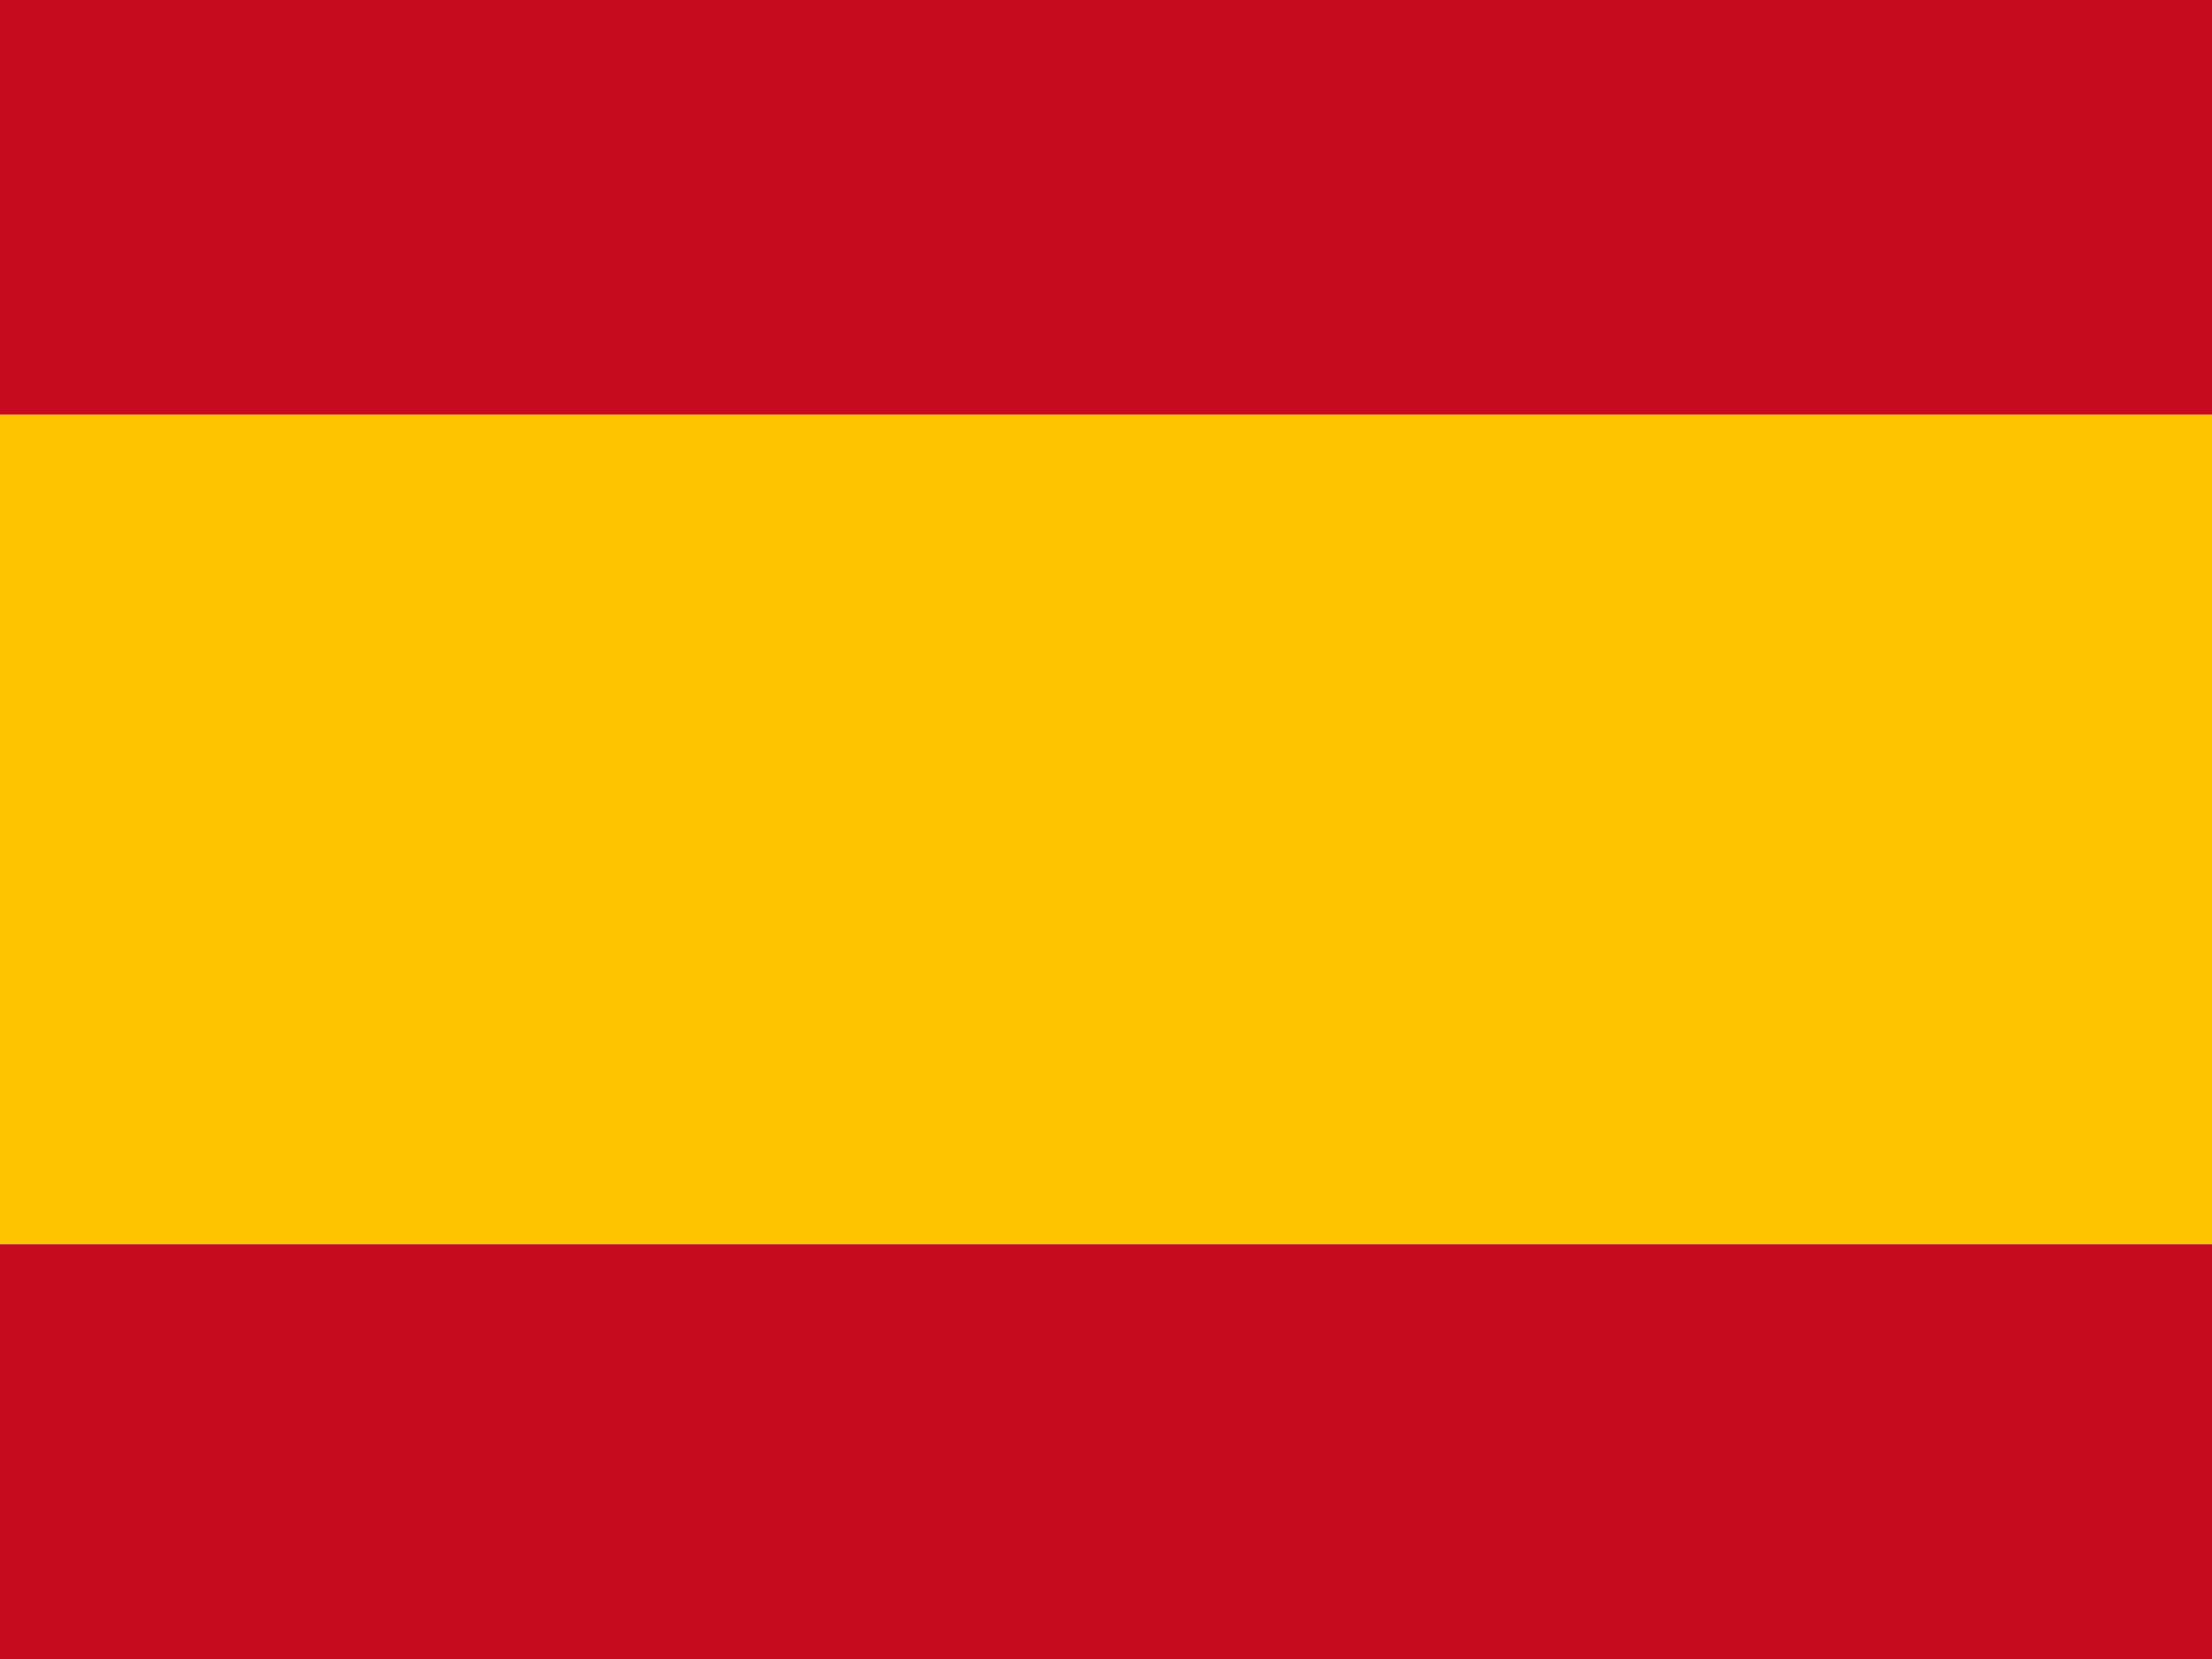
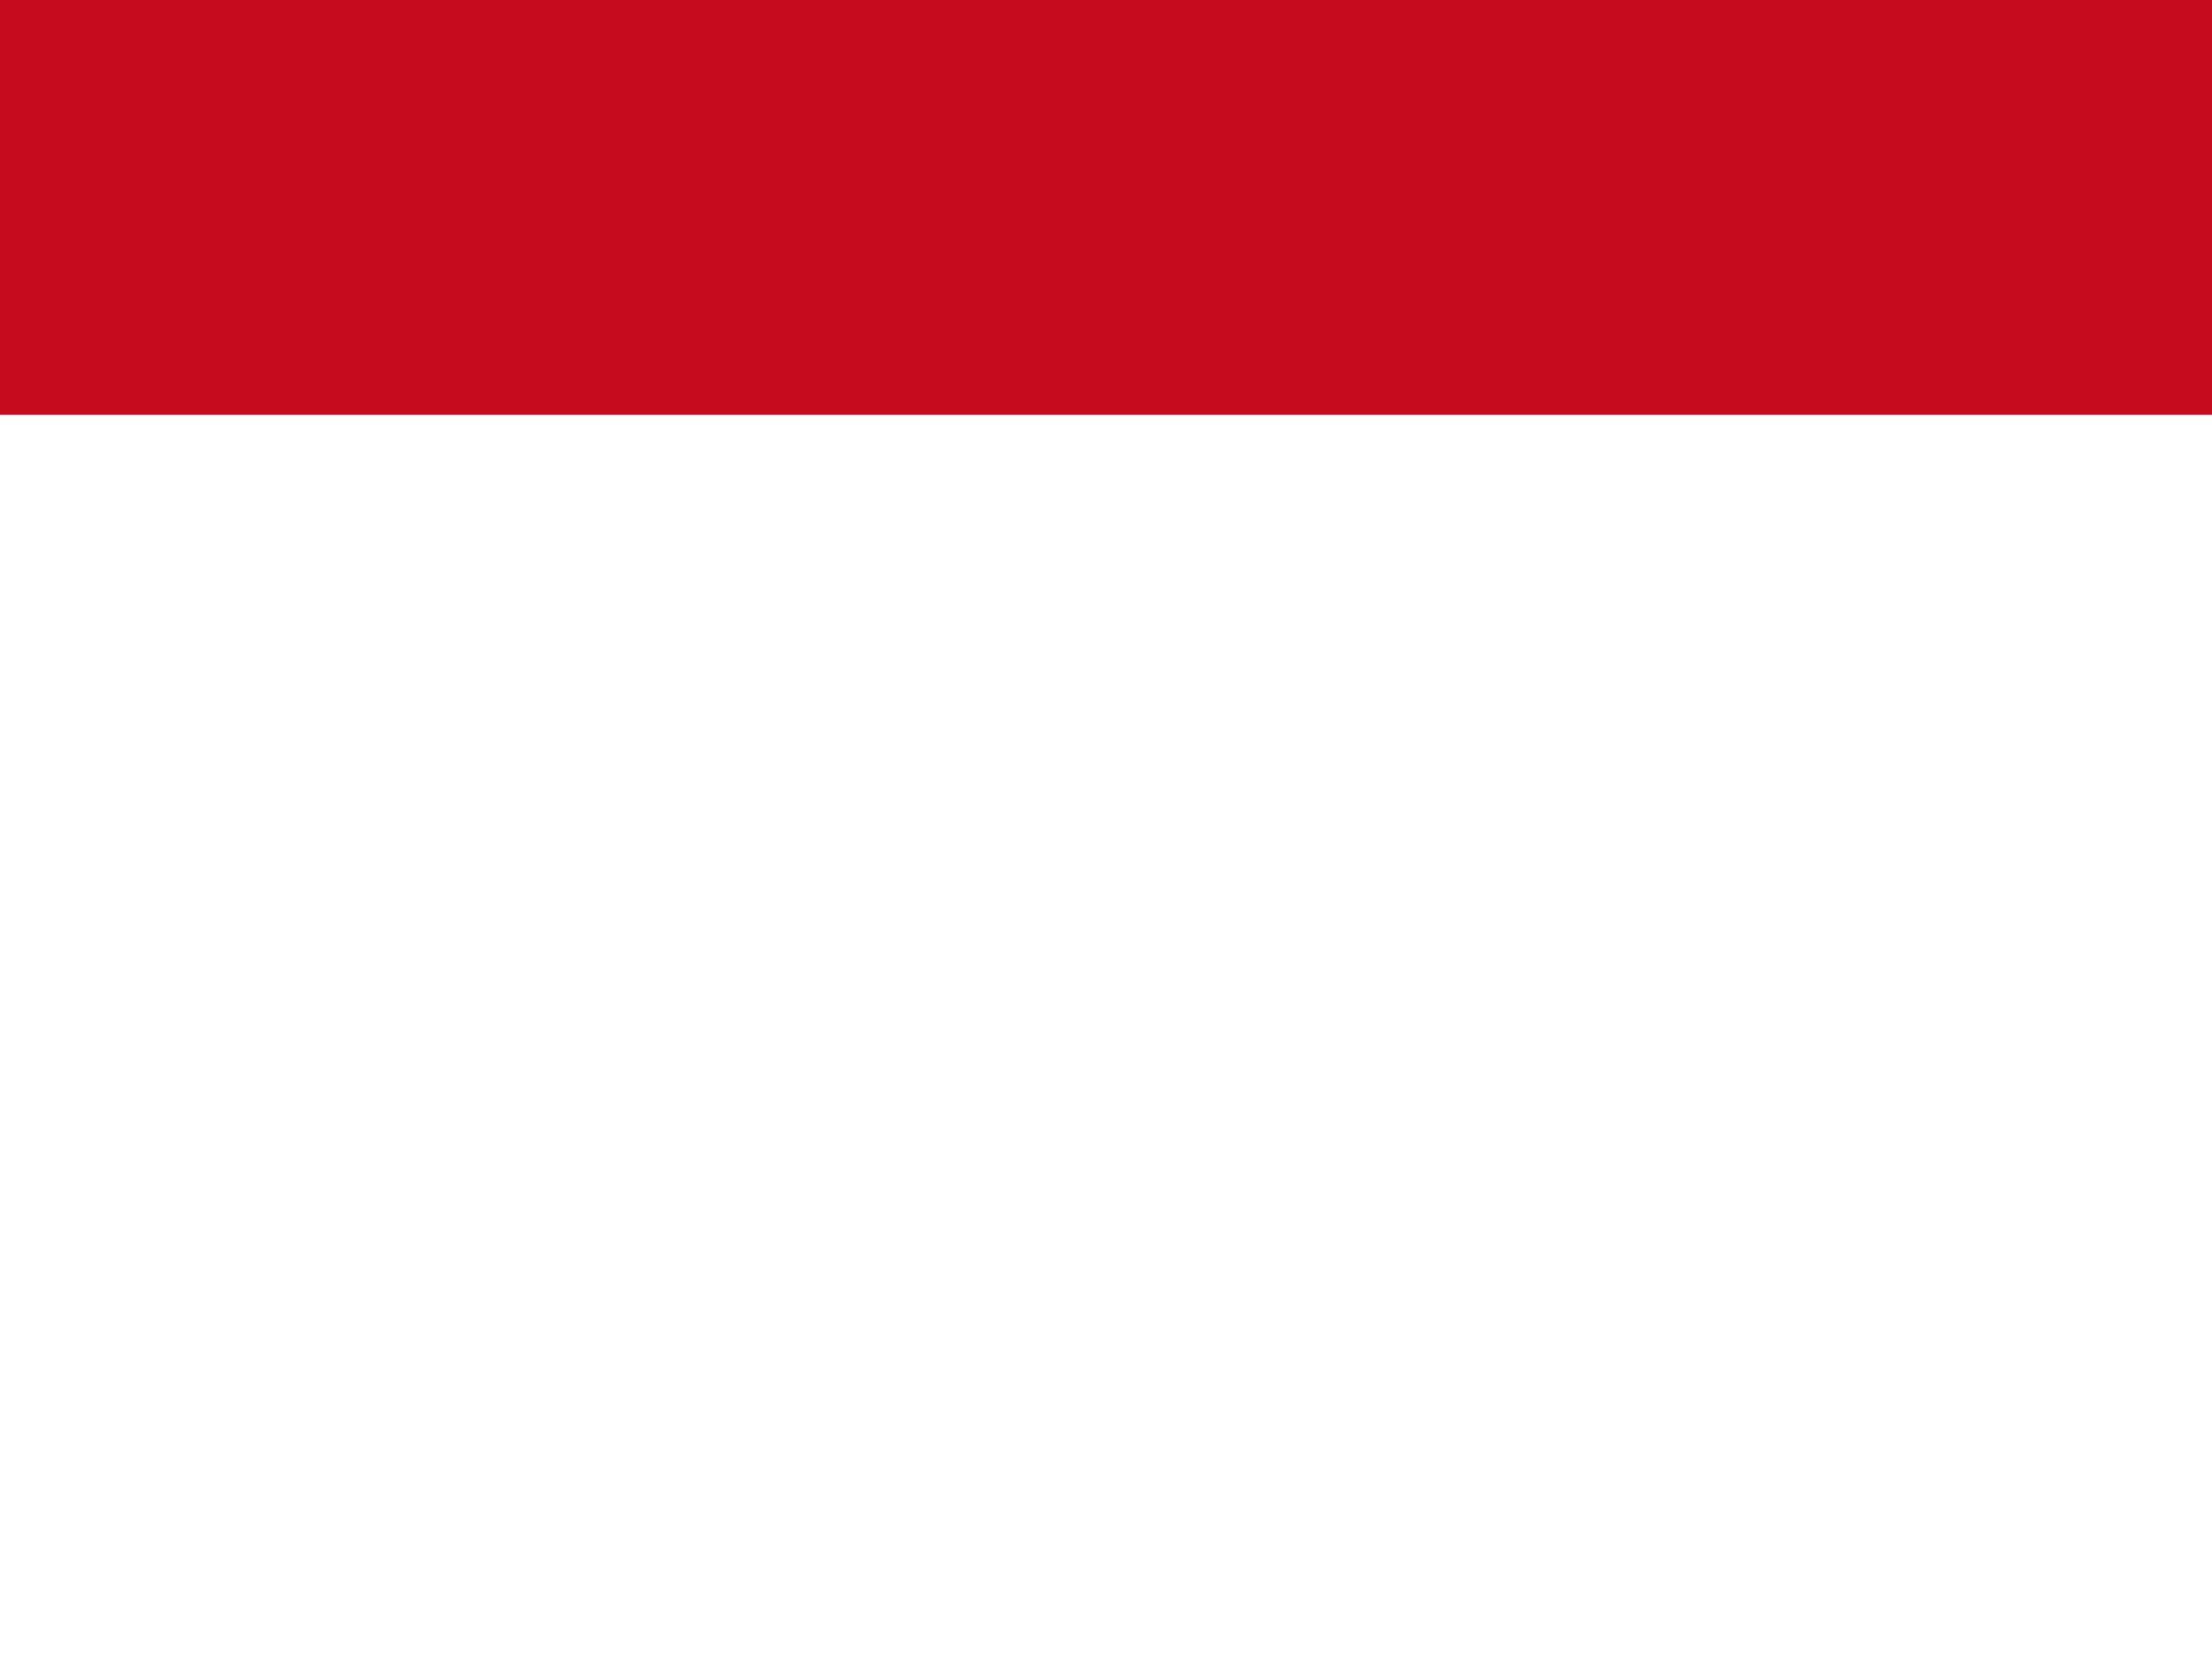
<svg xmlns="http://www.w3.org/2000/svg" width="20" height="15" viewBox="0 0 20 15">
  <rect width="20" height="3.75" fill="#C60B1E" />
-   <rect width="20" height="7.5" y="3.75" fill="#FFC400" />
-   <rect width="20" height="3.75" y="11.25" fill="#C60B1E" />
</svg>